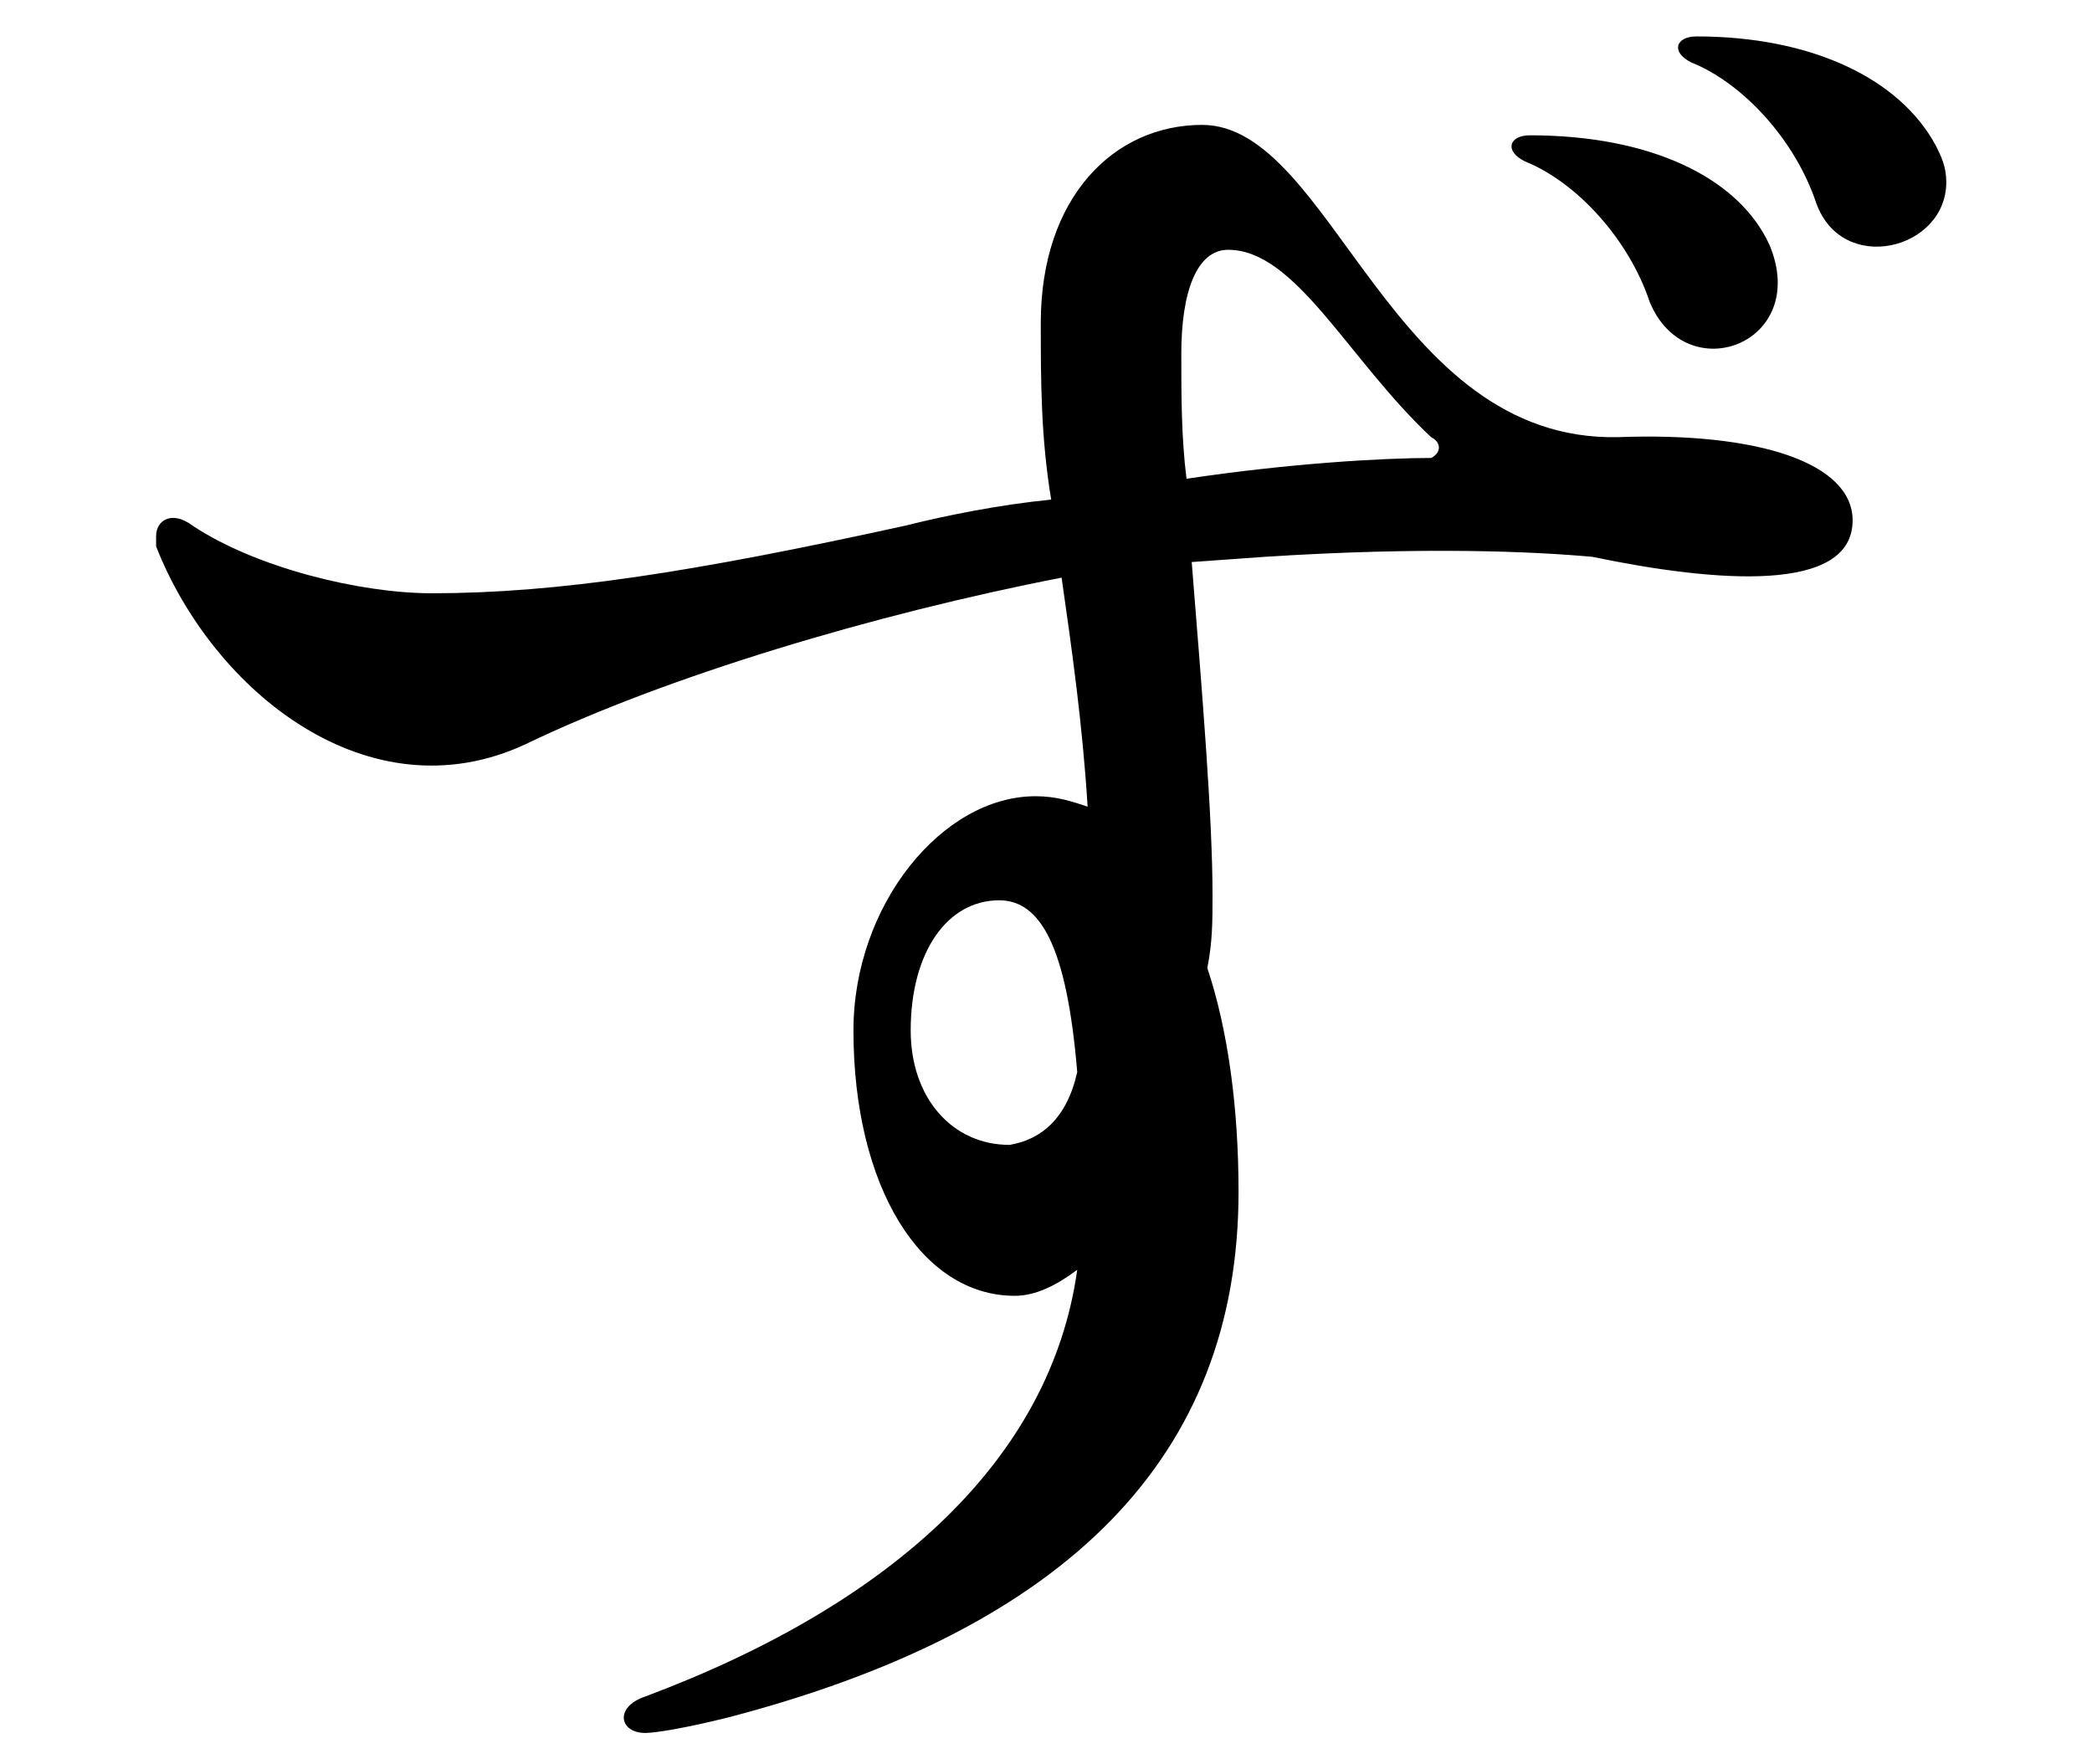
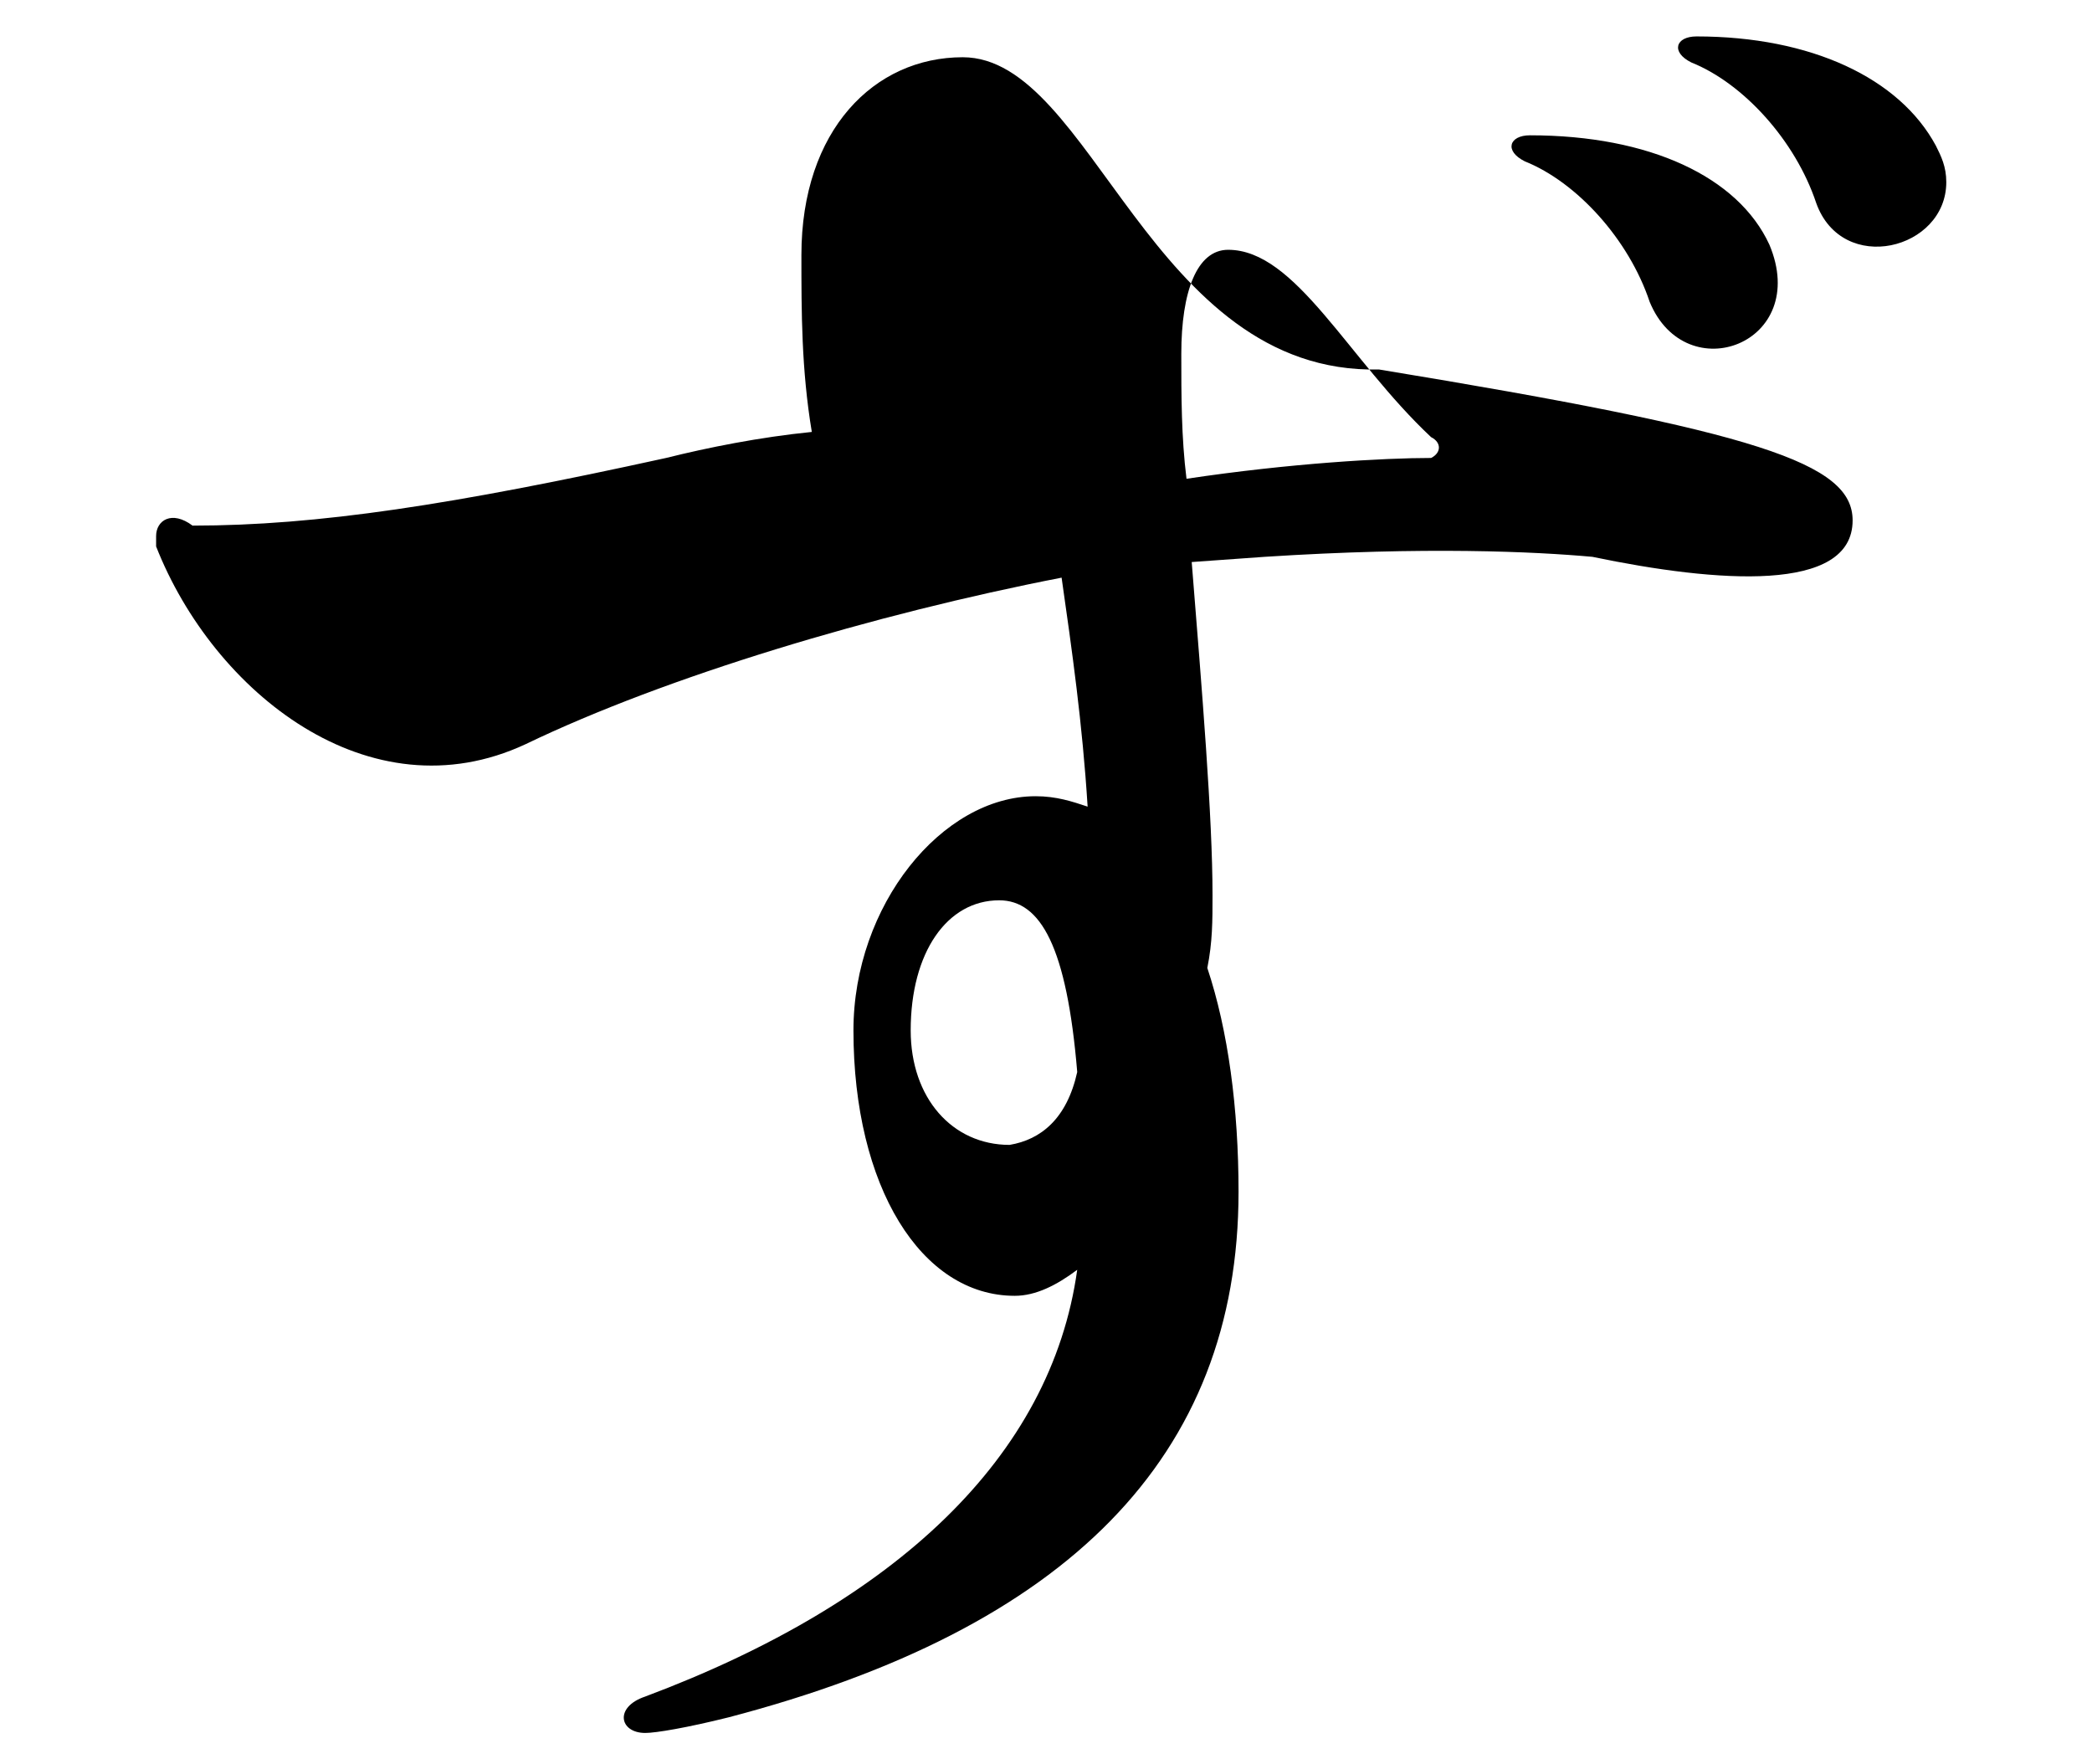
<svg xmlns="http://www.w3.org/2000/svg" version="1.1" id="レイヤー_1" x="0px" y="0px" width="40.2px" height="33.9px" viewBox="0 0 40.2 33.9" style="enable-background:new 0 0 40.2 33.9;" xml:space="preserve">
-   <path d="M35.6,10c0,1.4-2.6,1.2-5,0.7c-1.1-0.1-3.2-0.2-6.3,0l-1.4,0.1c0.2,2.5,0.4,4.9,0.4,6.4c0,0.5,0,0.9-0.1,1.4  c0.4,1.2,0.6,2.7,0.6,4.3c0,5.1-3.3,8.4-9.8,10.1c-0.8,0.2-1.4,0.3-1.6,0.3c-0.5,0-0.6-0.5,0-0.7c4.8-1.8,7.8-4.6,8.3-8.2  c-0.4,0.3-0.8,0.5-1.2,0.5c-1.8,0-3.1-2.1-3.1-5.1c0-2.4,1.7-4.5,3.5-4.5c0.4,0,0.7,0.1,1,0.2c-0.1-1.6-0.3-3-0.5-4.4  c-3.6,0.7-7.6,1.9-10.3,3.2c-3,1.4-6-1-7.1-3.8c0-0.1,0-0.1,0-0.2c0-0.3,0.3-0.5,0.7-0.2c1.2,0.8,3.2,1.3,4.6,1.3  c2.4,0,5-0.4,9.1-1.3c0.8-0.2,1.8-0.4,2.8-0.5c-0.2-1.2-0.2-2.3-0.2-3.4c0-2.4,1.4-3.8,3.1-3.8c2.5,0,3.6,6.1,8,6  C33.8,8.3,35.6,8.9,35.6,10z M20.7,20.6c-0.2-2.4-0.7-3.3-1.5-3.3c-1,0-1.7,1-1.7,2.5c0,1.3,0.8,2.2,1.9,2.2  C20,21.9,20.5,21.5,20.7,20.6z M27.5,8.4c-1.6-1.5-2.6-3.6-3.9-3.6c-0.6,0-0.9,0.8-0.9,2c0,0.8,0,1.6,0.1,2.4c2-0.3,3.8-0.4,4.7-0.4  C27.7,8.7,27.7,8.5,27.5,8.4z M29.4,2.6c2.3,0,4,0.8,4.6,2.1c0.8,1.9-1.6,2.8-2.3,1.1c-0.4-1.2-1.4-2.3-2.4-2.7  C28.9,2.9,29,2.6,29.4,2.6z M37.4,3.5c0,1.3-2,1.8-2.5,0.4c-0.4-1.2-1.4-2.3-2.4-2.7c-0.4-0.2-0.3-0.5,0.1-0.5  c2.2,0,3.9,0.8,4.6,2.1C37.3,3,37.4,3.2,37.4,3.5z" />
+   <path d="M35.6,10c0,1.4-2.6,1.2-5,0.7c-1.1-0.1-3.2-0.2-6.3,0l-1.4,0.1c0.2,2.5,0.4,4.9,0.4,6.4c0,0.5,0,0.9-0.1,1.4  c0.4,1.2,0.6,2.7,0.6,4.3c0,5.1-3.3,8.4-9.8,10.1c-0.8,0.2-1.4,0.3-1.6,0.3c-0.5,0-0.6-0.5,0-0.7c4.8-1.8,7.8-4.6,8.3-8.2  c-0.4,0.3-0.8,0.5-1.2,0.5c-1.8,0-3.1-2.1-3.1-5.1c0-2.4,1.7-4.5,3.5-4.5c0.4,0,0.7,0.1,1,0.2c-0.1-1.6-0.3-3-0.5-4.4  c-3.6,0.7-7.6,1.9-10.3,3.2c-3,1.4-6-1-7.1-3.8c0-0.1,0-0.1,0-0.2c0-0.3,0.3-0.5,0.7-0.2c2.4,0,5-0.4,9.1-1.3c0.8-0.2,1.8-0.4,2.8-0.5c-0.2-1.2-0.2-2.3-0.2-3.4c0-2.4,1.4-3.8,3.1-3.8c2.5,0,3.6,6.1,8,6  C33.8,8.3,35.6,8.9,35.6,10z M20.7,20.6c-0.2-2.4-0.7-3.3-1.5-3.3c-1,0-1.7,1-1.7,2.5c0,1.3,0.8,2.2,1.9,2.2  C20,21.9,20.5,21.5,20.7,20.6z M27.5,8.4c-1.6-1.5-2.6-3.6-3.9-3.6c-0.6,0-0.9,0.8-0.9,2c0,0.8,0,1.6,0.1,2.4c2-0.3,3.8-0.4,4.7-0.4  C27.7,8.7,27.7,8.5,27.5,8.4z M29.4,2.6c2.3,0,4,0.8,4.6,2.1c0.8,1.9-1.6,2.8-2.3,1.1c-0.4-1.2-1.4-2.3-2.4-2.7  C28.9,2.9,29,2.6,29.4,2.6z M37.4,3.5c0,1.3-2,1.8-2.5,0.4c-0.4-1.2-1.4-2.3-2.4-2.7c-0.4-0.2-0.3-0.5,0.1-0.5  c2.2,0,3.9,0.8,4.6,2.1C37.3,3,37.4,3.2,37.4,3.5z" />
</svg>